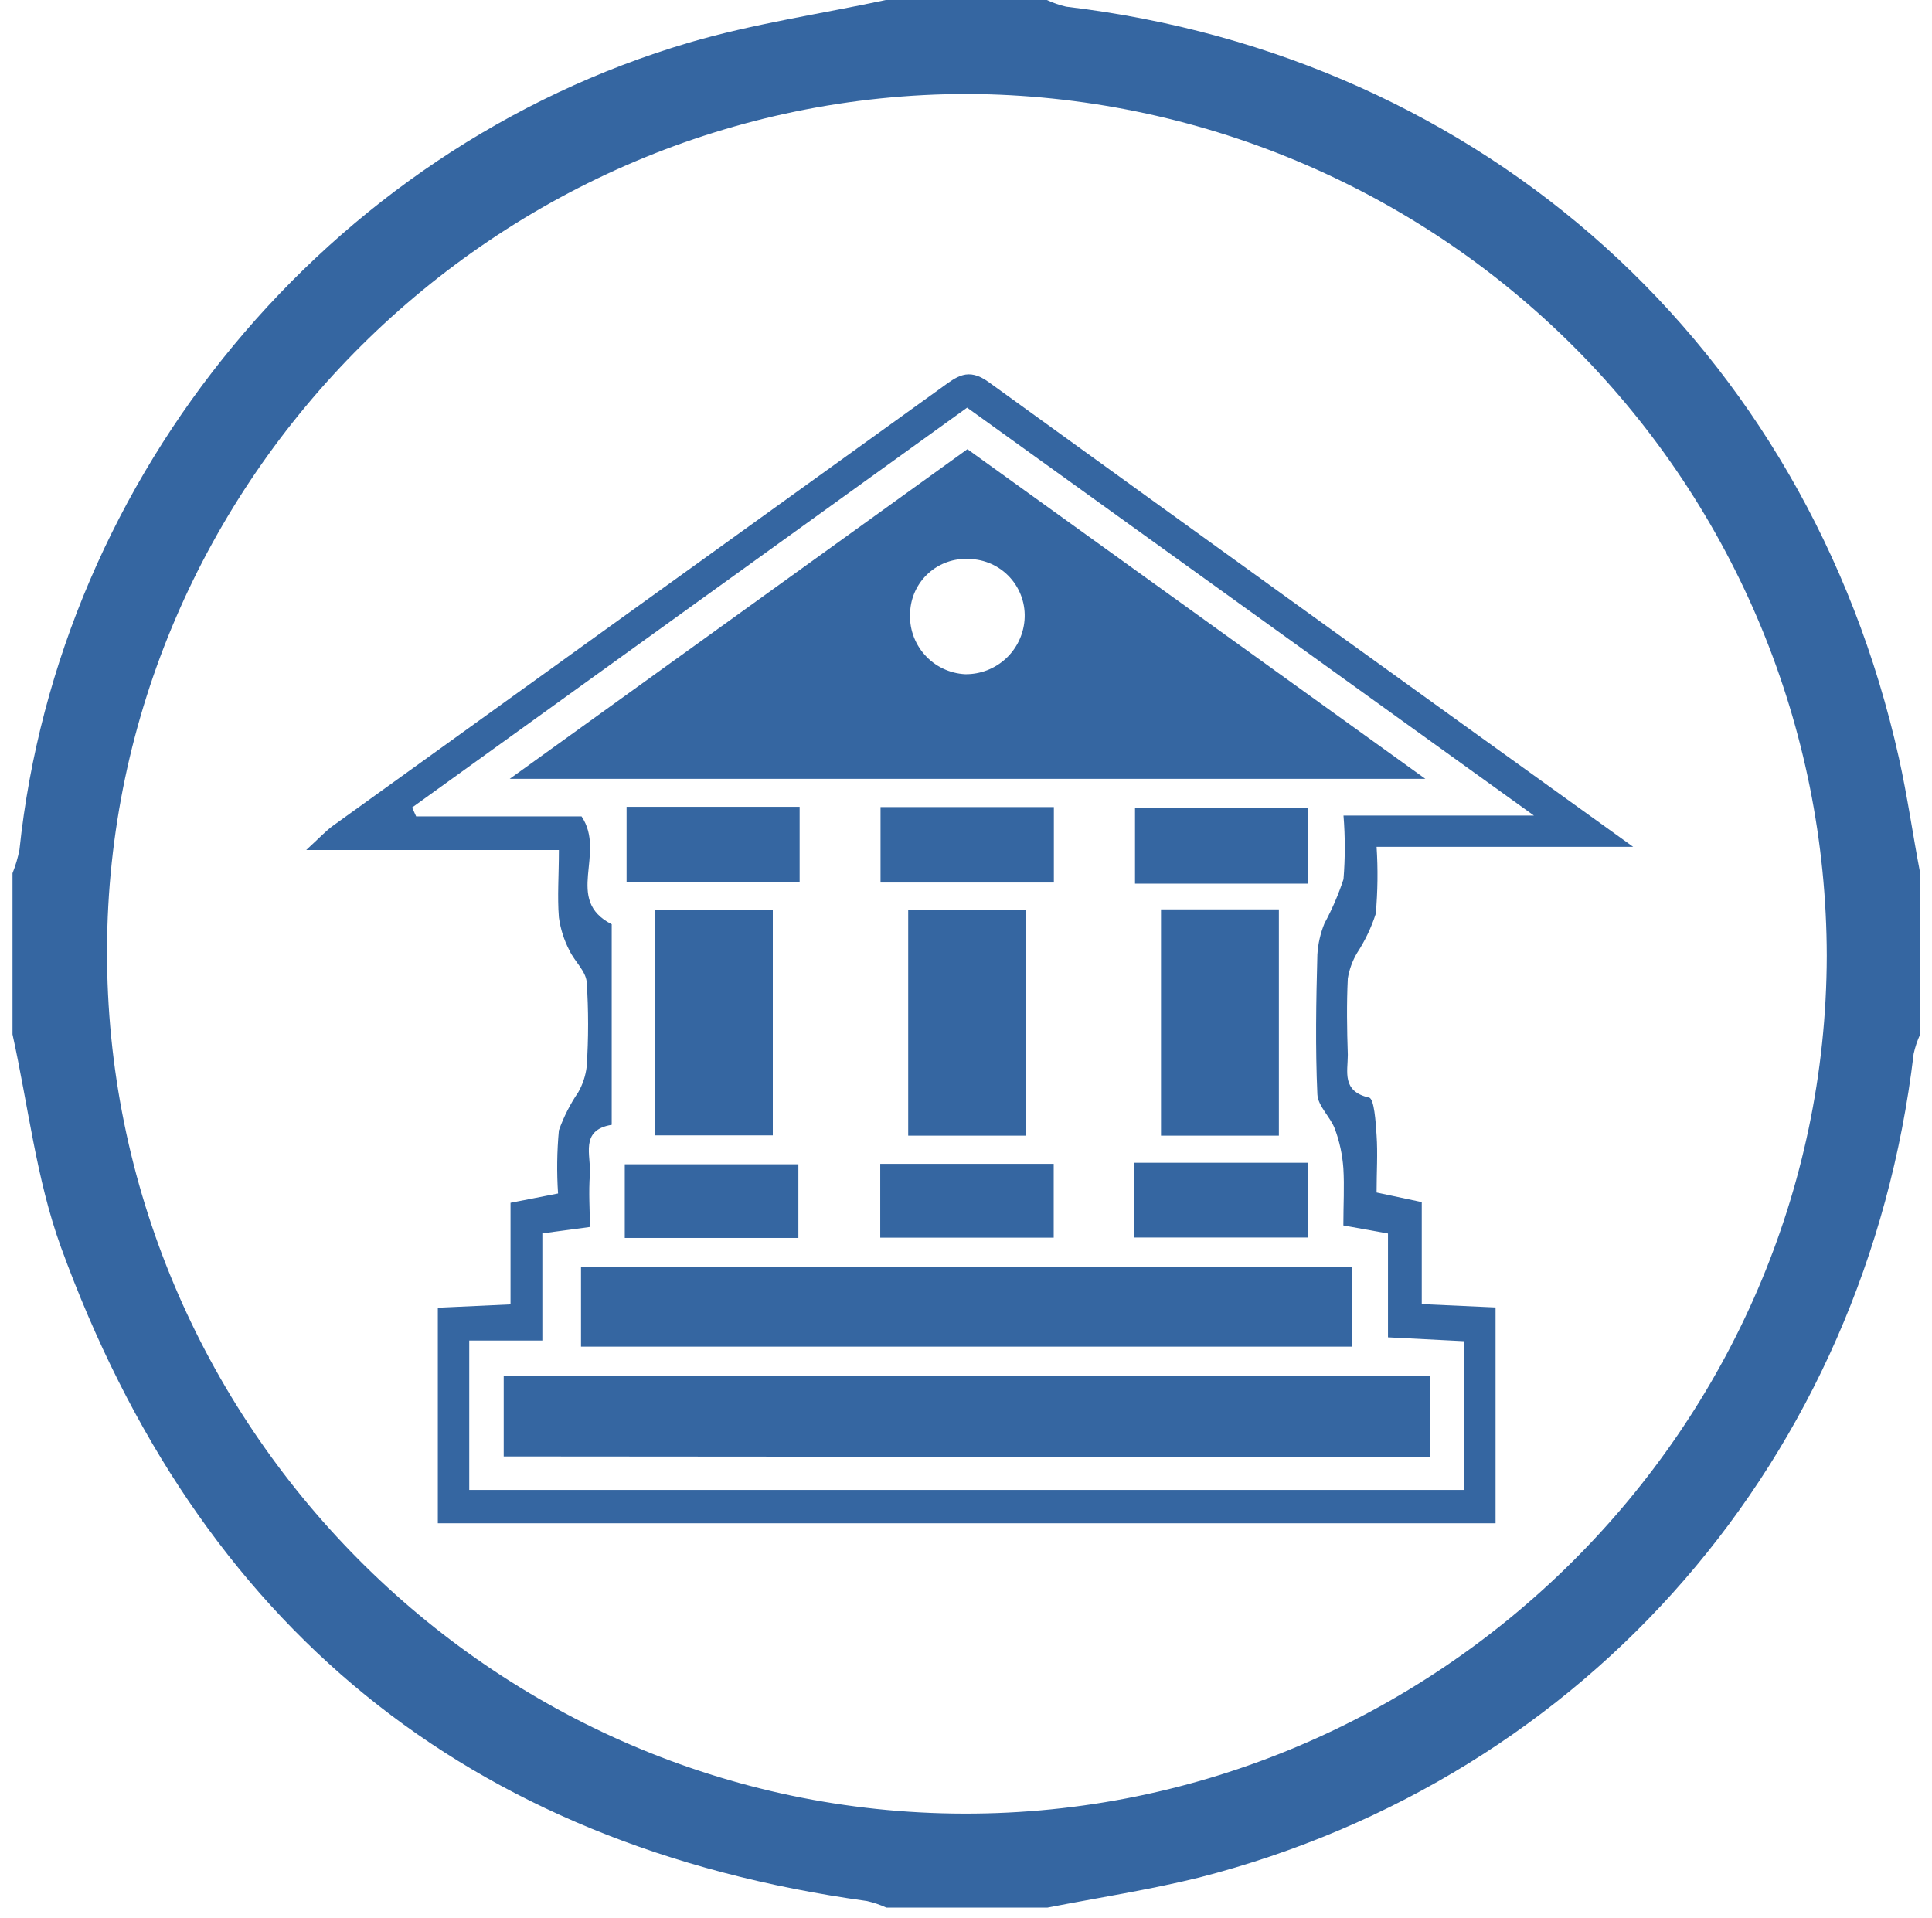
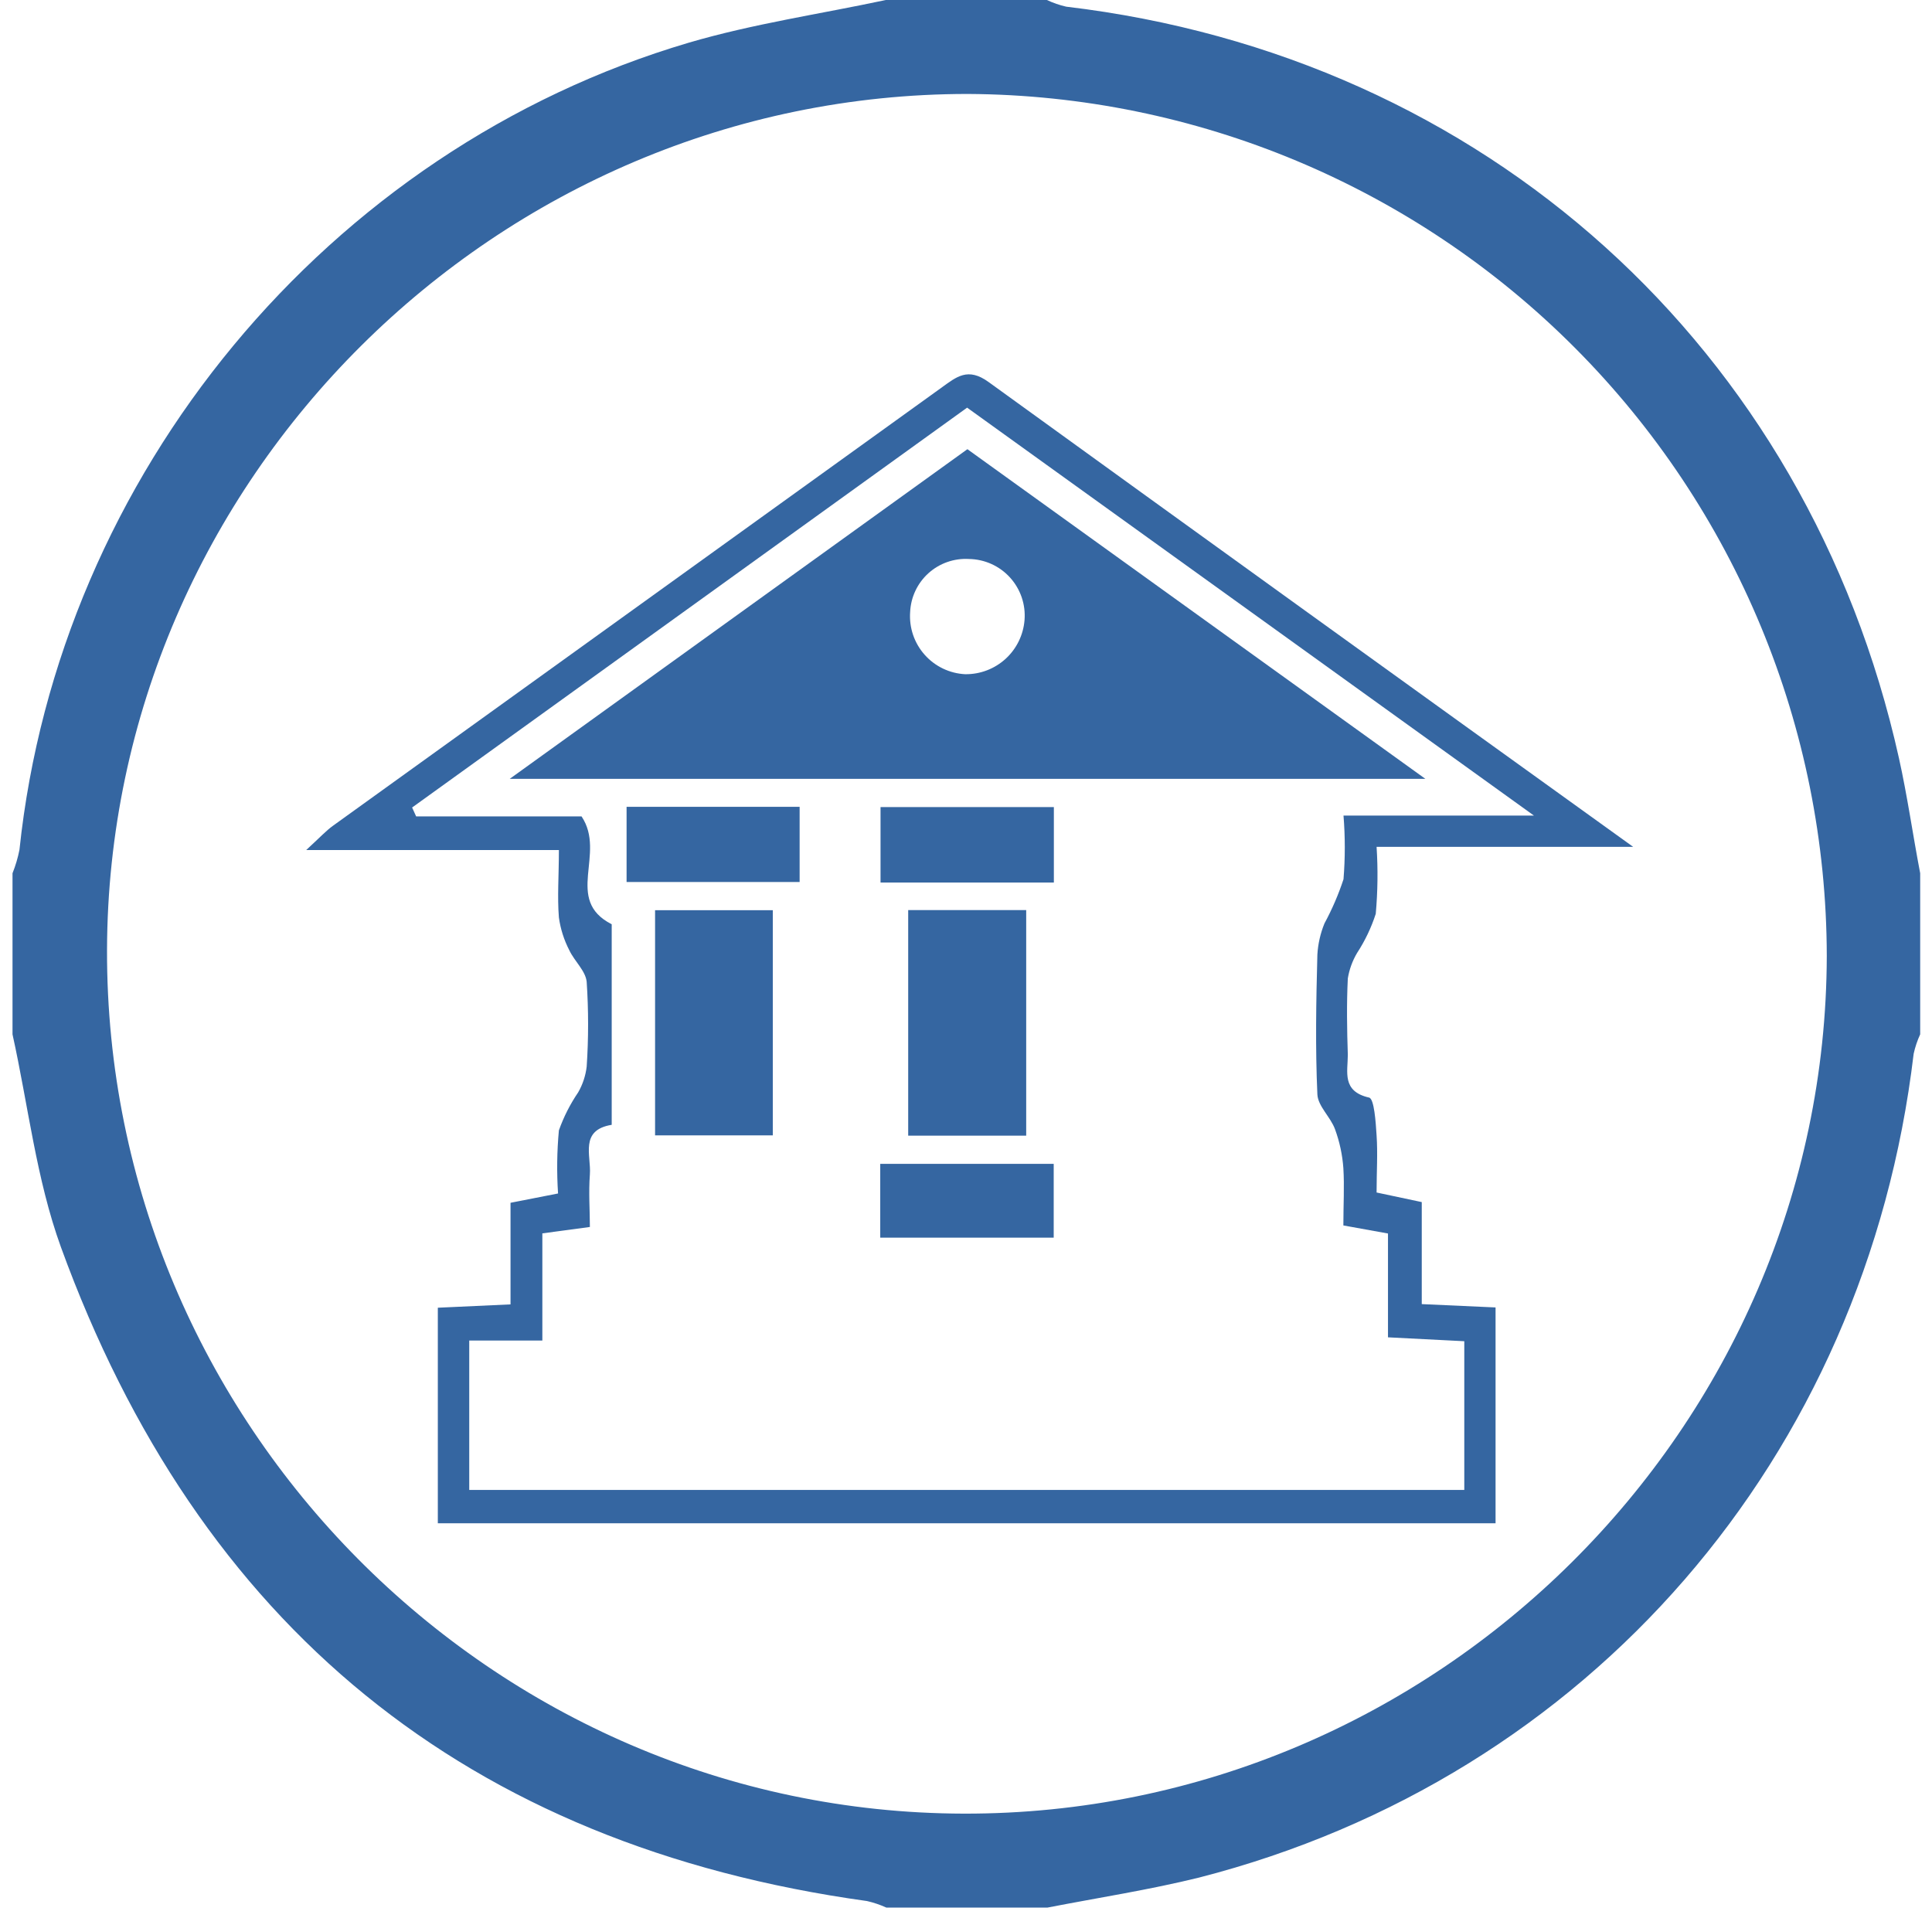
<svg xmlns="http://www.w3.org/2000/svg" width="139" height="138" viewBox="0 0 139 138" fill="none">
  <path d="M75.361 137.25H63.77C63.324 137.047 62.858 136.89 62.38 136.78C33.55 132.78 14.28 116.94 4.38 89.72C2.61 84.84 2.03 79.53 0.9 74.42V62.83C1.119 62.283 1.286 61.718 1.4 61.14C4.24 34.14 23.57 10.74 49.56 3.07C54.19 1.71 59.001 1.01 63.73 0H75.32C75.765 0.21 76.231 0.371 76.71 0.48C106.81 4.05 130.04 25 136.62 54.54C137.23 57.28 137.62 60.07 138.15 62.83V74.42C137.943 74.868 137.786 75.338 137.68 75.82C134.23 104.87 114.32 127.89 86.27 135.09C82.71 135.97 79.01 136.54 75.361 137.25ZM69.63 6.76C35.74 6.76 7.8 34.52 7.7 68.34C7.61 102.41 35.391 130.42 69.35 130.49C103.31 130.56 131.35 102.74 131.43 68.77C131.402 52.369 124.888 36.645 113.31 25.028C101.733 13.411 86.031 6.844 69.63 6.76Z" fill="#3566A1" />
  <path d="M31.5 109.6V94.09L36.73 93.85V86.54L40.15 85.87C40.05 84.357 40.07 82.839 40.21 81.33C40.554 80.361 41.022 79.44 41.6 78.59C41.926 78.021 42.134 77.391 42.21 76.74C42.345 74.712 42.345 72.678 42.21 70.65C42.14 69.86 41.33 69.16 40.96 68.37C40.578 67.632 40.324 66.834 40.21 66.01C40.09 64.5 40.21 63.01 40.21 61.16H22.03C23.03 60.24 23.46 59.77 23.96 59.41C38.54 48.91 53.124 38.41 67.71 27.91C68.82 27.11 69.63 26.4 71.13 27.49C86.33 38.49 101.59 49.49 117.5 60.93H99.04C99.144 62.536 99.124 64.147 98.98 65.75C98.66 66.742 98.209 67.686 97.64 68.56C97.304 69.126 97.076 69.75 96.97 70.4C96.88 72.23 96.91 74.06 96.97 75.89C96.97 77.11 96.52 78.52 98.5 78.97C98.87 79.05 98.98 80.74 99.04 81.69C99.13 83 99.04 84.32 99.04 85.8L102.29 86.49V93.83L107.6 94.07V109.6H31.5ZM41.84 58.74C43.64 61.42 40.55 64.74 44.01 66.5C44.01 71.307 44.01 76.117 44.01 80.93C41.68 81.31 42.54 83.14 42.44 84.49C42.34 85.84 42.44 87.05 42.44 88.28L39.02 88.74V96.45H33.76V107.2H105.35V96.5L99.86 96.22V88.75L96.65 88.17C96.65 86.68 96.73 85.36 96.65 84.05C96.582 83.093 96.38 82.151 96.05 81.25C95.73 80.37 94.82 79.59 94.78 78.74C94.63 75.39 94.69 72.03 94.78 68.68C94.826 67.91 94.998 67.153 95.29 66.44C95.84 65.422 96.299 64.358 96.66 63.26C96.783 61.736 96.783 60.204 96.66 58.68H110.36L69.58 29.33L29.65 58.1L29.94 58.74H41.84Z" fill="#3566A1" />
  <path d="M69.601 32.319L102.551 56.039H36.671L69.601 32.319ZM69.461 48.509C70.53 48.518 71.562 48.121 72.351 47.4C73.139 46.678 73.625 45.685 73.711 44.619C73.756 44.064 73.687 43.505 73.507 42.977C73.327 42.449 73.041 41.964 72.666 41.551C72.291 41.139 71.835 40.807 71.327 40.578C70.818 40.349 70.268 40.227 69.711 40.219C69.181 40.188 68.651 40.263 68.151 40.439C67.65 40.615 67.19 40.888 66.796 41.244C66.403 41.599 66.084 42.03 65.858 42.51C65.632 42.989 65.504 43.509 65.481 44.039C65.442 44.594 65.513 45.151 65.692 45.678C65.871 46.205 66.153 46.69 66.522 47.106C66.891 47.523 67.339 47.861 67.84 48.102C68.341 48.343 68.885 48.481 69.441 48.509H69.461Z" fill="#3566A1" />
-   <path d="M36.24 104.79V98.97H102.87V104.84L36.24 104.79Z" fill="#3566A1" />
-   <path d="M41.801 96.89V91.14H97.281V96.89H41.801Z" fill="#3566A1" />
  <path d="M55.6 81.689H47.13V65.489H55.6V81.689Z" fill="#3566A1" />
  <path d="M73.831 65.48V81.71H65.341V65.48H73.831Z" fill="#3566A1" />
-   <path d="M92.01 81.71H83.53V65.43H92.01V81.71Z" fill="#3566A1" />
  <path d="M63.351 58.069H75.821V63.499H63.351V58.069Z" fill="#3566A1" />
  <path d="M45.08 58.05H57.53V63.46H45.08V58.05Z" fill="#3566A1" />
-   <path d="M94.1 63.579H81.66V58.109H94.1V63.579Z" fill="#3566A1" />
-   <path d="M44.95 89.07V83.769H57.44V89.07H44.95Z" fill="#3566A1" />
+   <path d="M94.1 63.579V58.109H94.1V63.579Z" fill="#3566A1" />
  <path d="M63.33 89.049V83.739H75.81V89.049H63.33Z" fill="#3566A1" />
-   <path d="M81.62 83.659H94.09V89.039H81.62V83.659Z" fill="#3566A1" />
</svg>